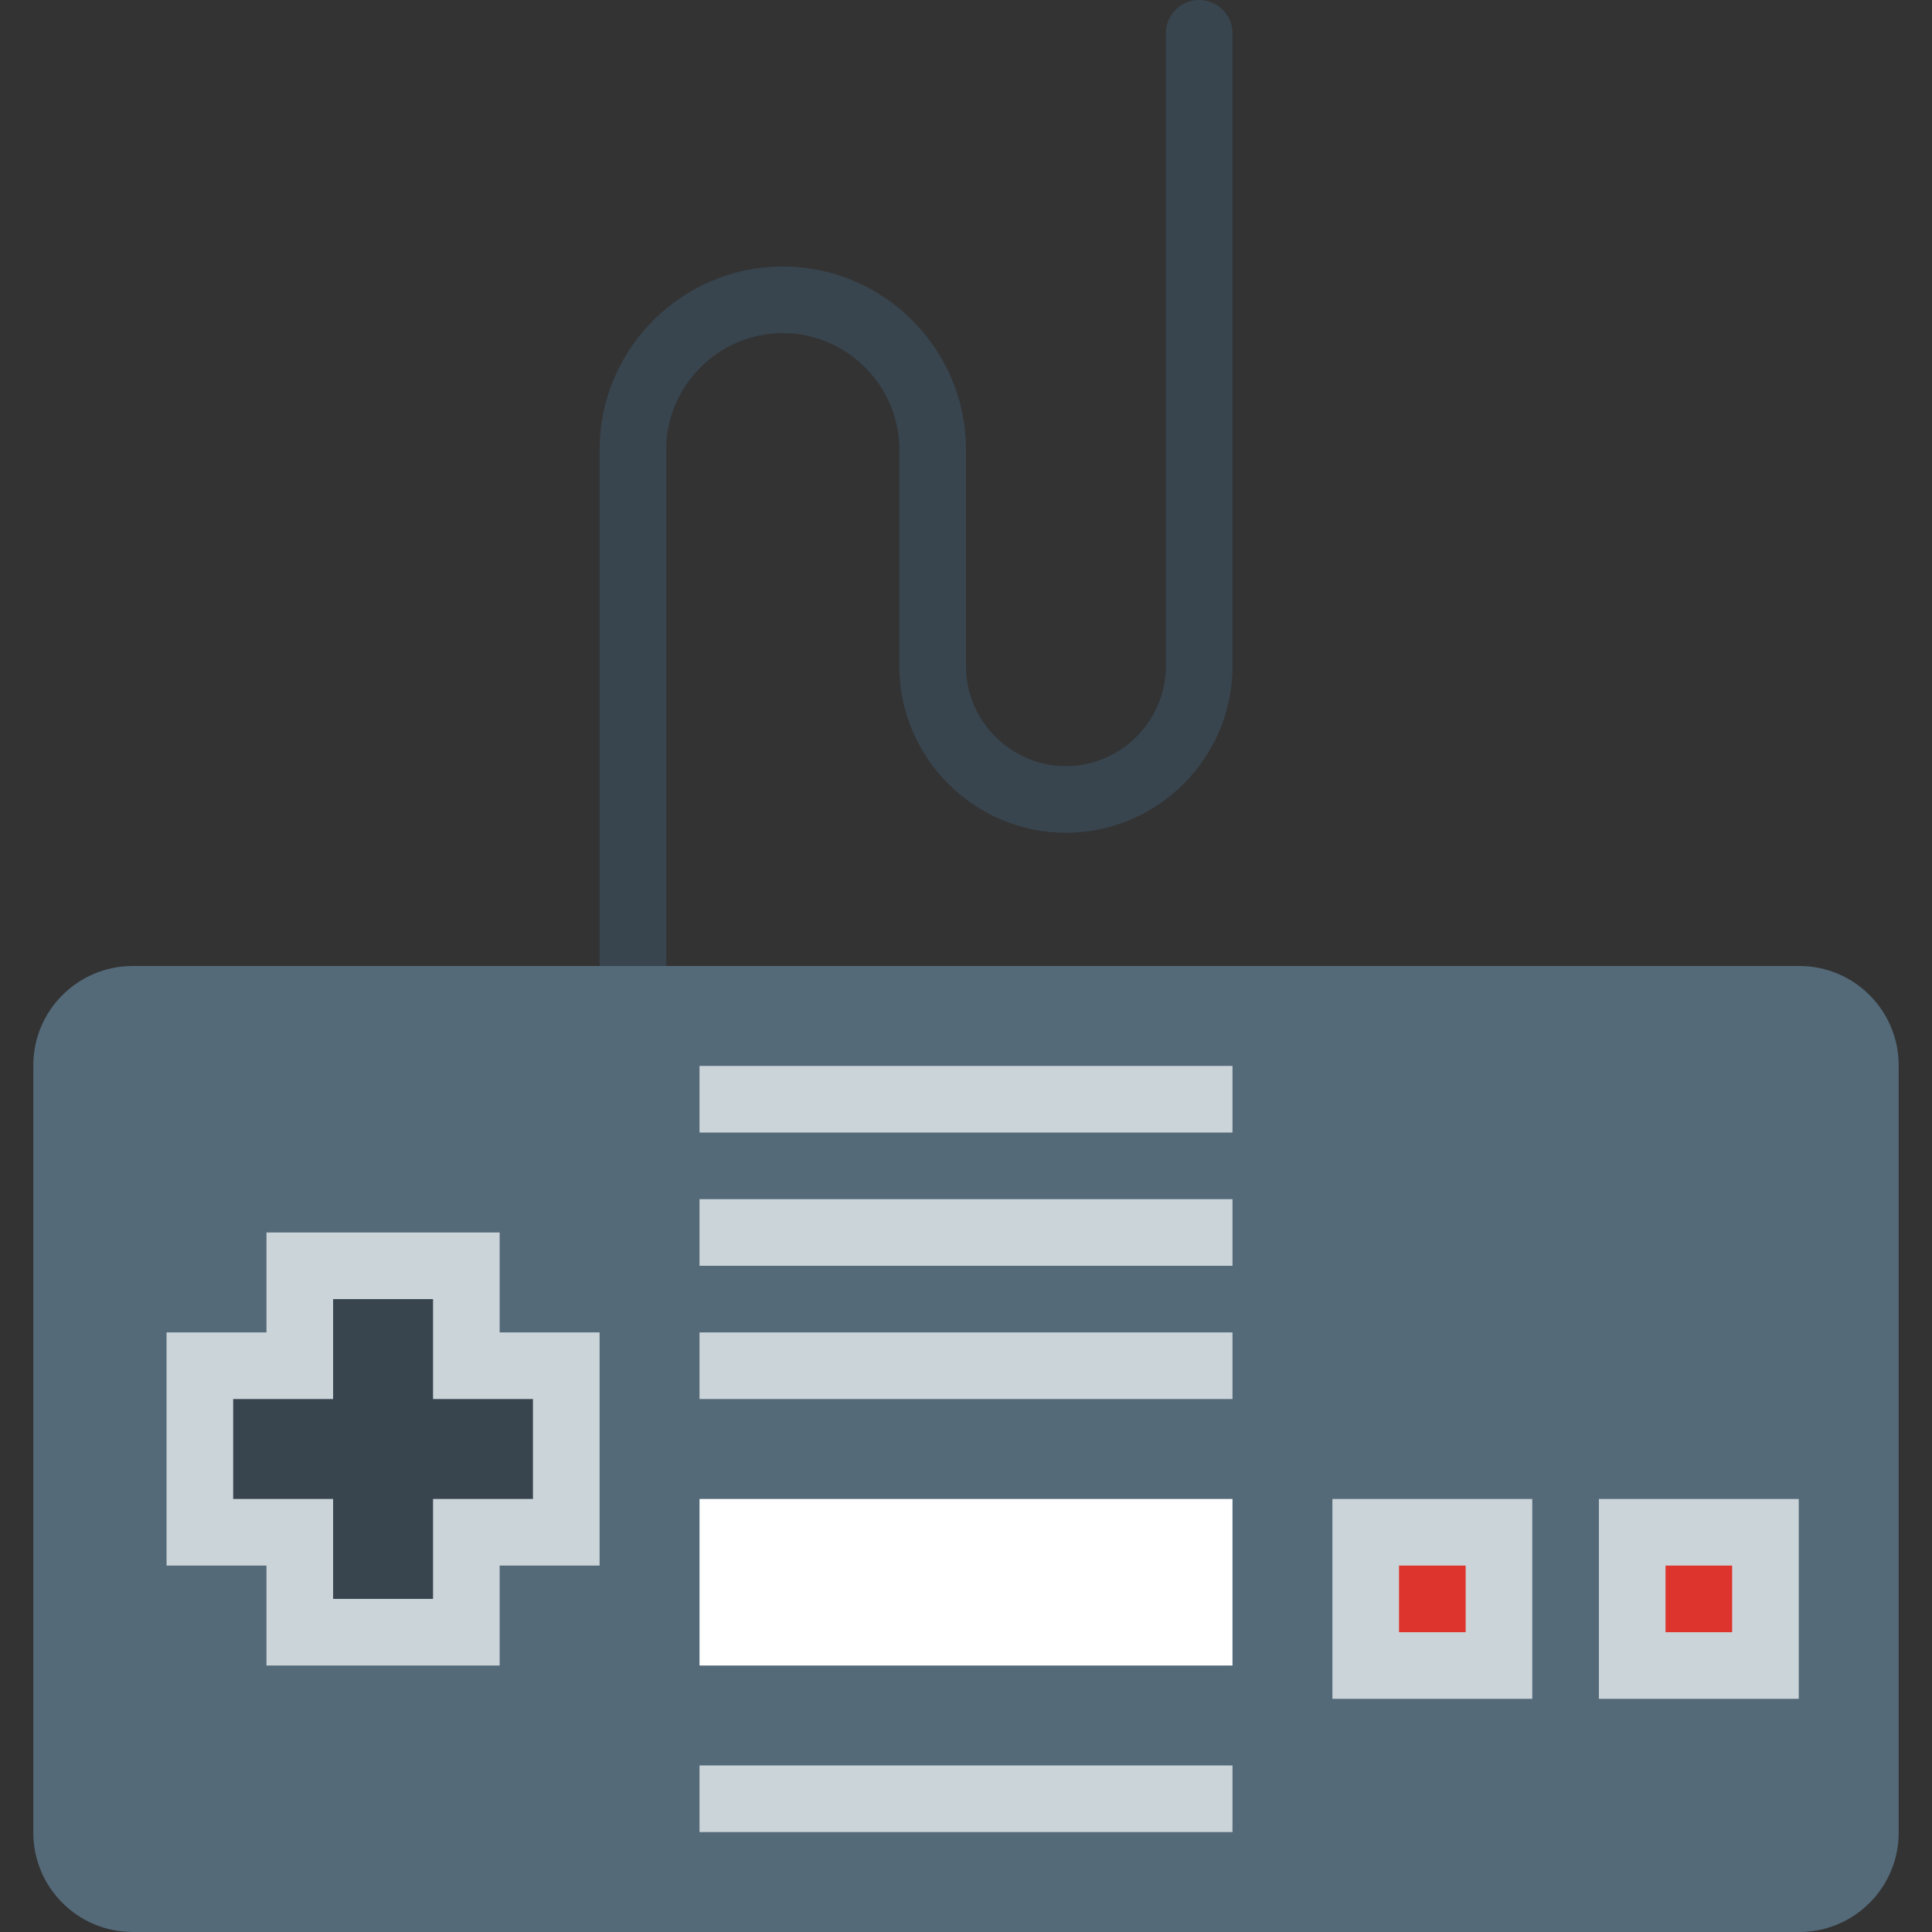
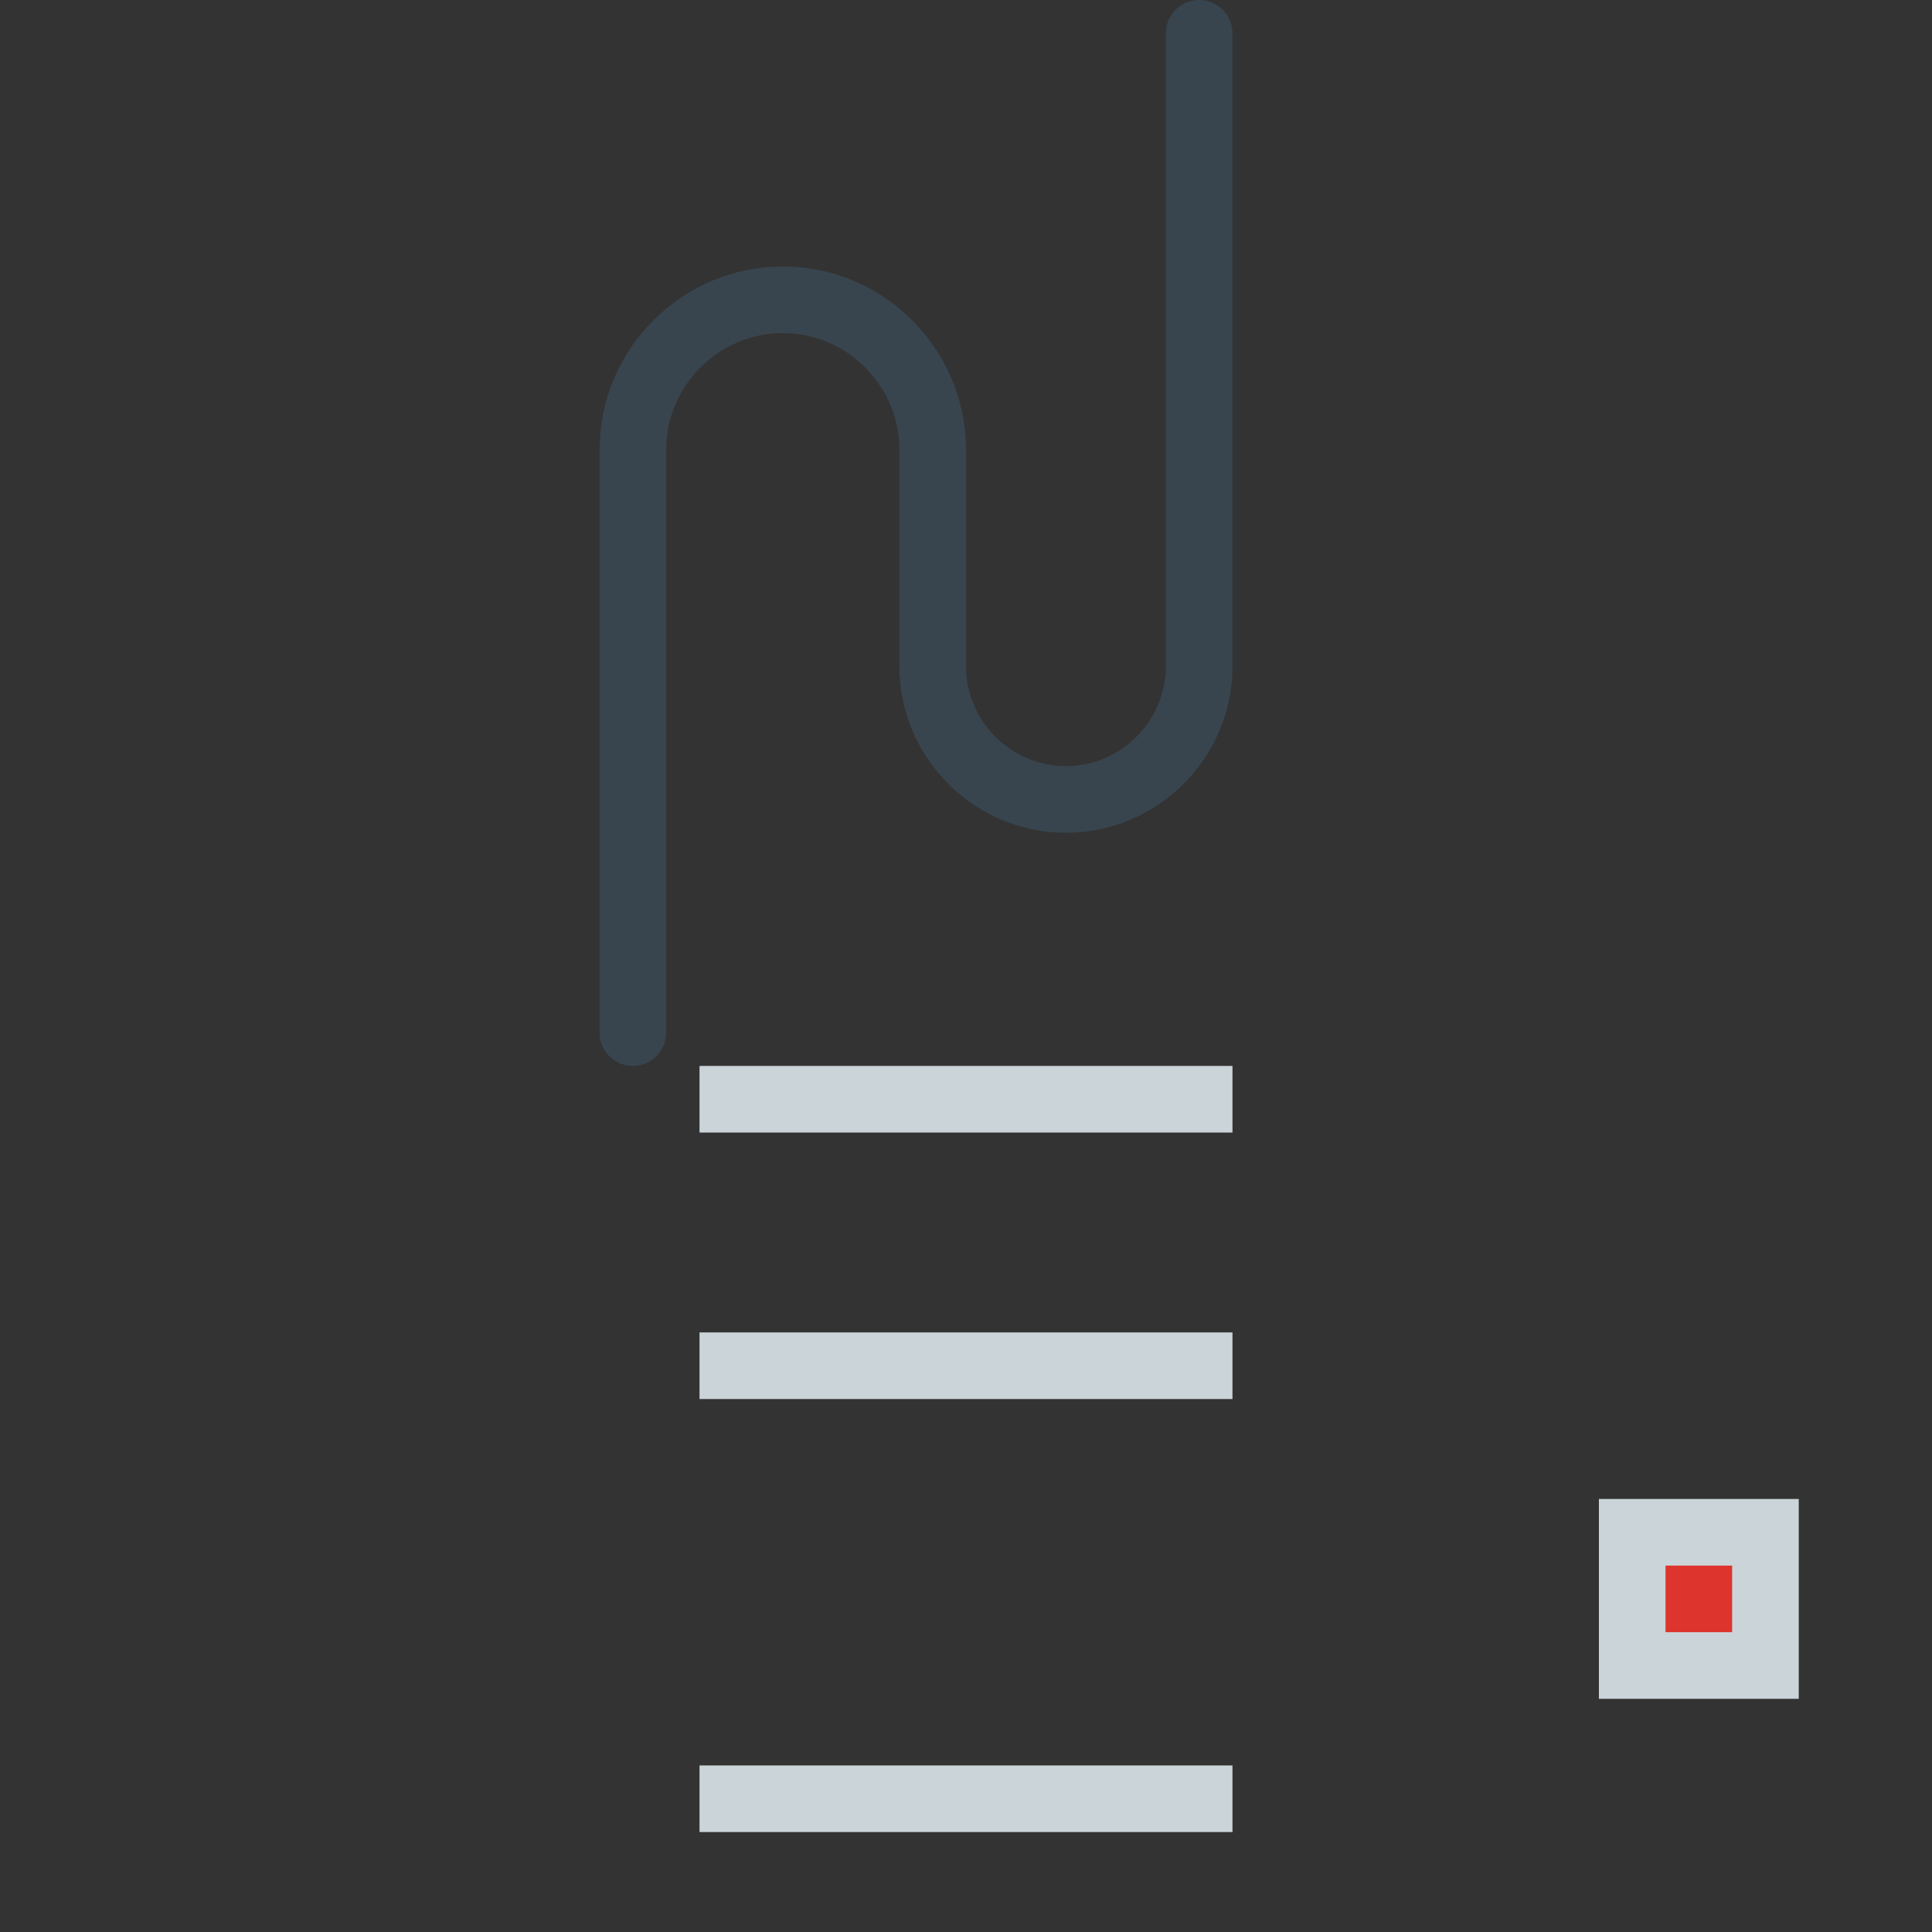
<svg xmlns="http://www.w3.org/2000/svg" version="1.1" id="Capa_1" x="0px" y="0px" viewBox="0 0 58 58" style="enable-background:new 0 0 58 58;" xml:space="preserve">
  <rect x="0" y="0" width="58" height="58" fill="#333333" stroke="none" />
  <path style="fill:none;stroke:#38454F;stroke-width:2;stroke-linecap:round;stroke-miterlimit:10;" d="M19,31V13.5  c0-2.475,2.025-4.5,4.5-4.5h0c2.475,0,4.5,2.025,4.5,4.5V20c0,2.2,1.8,4,4,4h0c2.2,0,4-1.8,4-4V1" />
-   <path style="fill:#546A79;" d="M54.016,58H3.984C2.336,58,1,56.664,1,55.016V31.984C1,30.336,2.336,29,3.984,29h50.032  C55.664,29,57,30.336,57,31.984v23.032C57,56.664,55.664,58,54.016,58z" />
-   <polygon style="fill:#38454F;stroke:#CBD4D8;stroke-width:2;stroke-miterlimit:10;" points="17,41 14,41 14,38 9,38 9,41 6,41 6,46   9,46 9,49 14,49 14,46 17,46 " />
-   <rect x="41" y="46" style="fill:#DD352E;stroke:#CBD4D8;stroke-width:2;stroke-miterlimit:10;" width="4" height="4" />
  <rect x="49" y="46" style="fill:#DD352E;stroke:#CBD4D8;stroke-width:2;stroke-miterlimit:10;" width="4" height="4" />
-   <rect x="21" y="45" style="fill:#FFFFFF;" width="16" height="5" />
  <line style="fill:none;stroke:#CBD4D8;stroke-width:2;stroke-miterlimit:10;" x1="21" y1="54" x2="37" y2="54" />
  <line style="fill:none;stroke:#CBD4D8;stroke-width:2;stroke-miterlimit:10;" x1="21" y1="41" x2="37" y2="41" />
-   <line style="fill:none;stroke:#CBD4D8;stroke-width:2;stroke-miterlimit:10;" x1="21" y1="37" x2="37" y2="37" />
  <line style="fill:none;stroke:#CBD4D8;stroke-width:2;stroke-miterlimit:10;" x1="21" y1="33" x2="37" y2="33" />
  <g>
</g>
  <g>
</g>
  <g>
</g>
  <g>
</g>
  <g>
</g>
  <g>
</g>
  <g>
</g>
  <g>
</g>
  <g>
</g>
  <g>
</g>
  <g>
</g>
  <g>
</g>
  <g>
</g>
  <g>
</g>
  <g>
</g>
</svg>